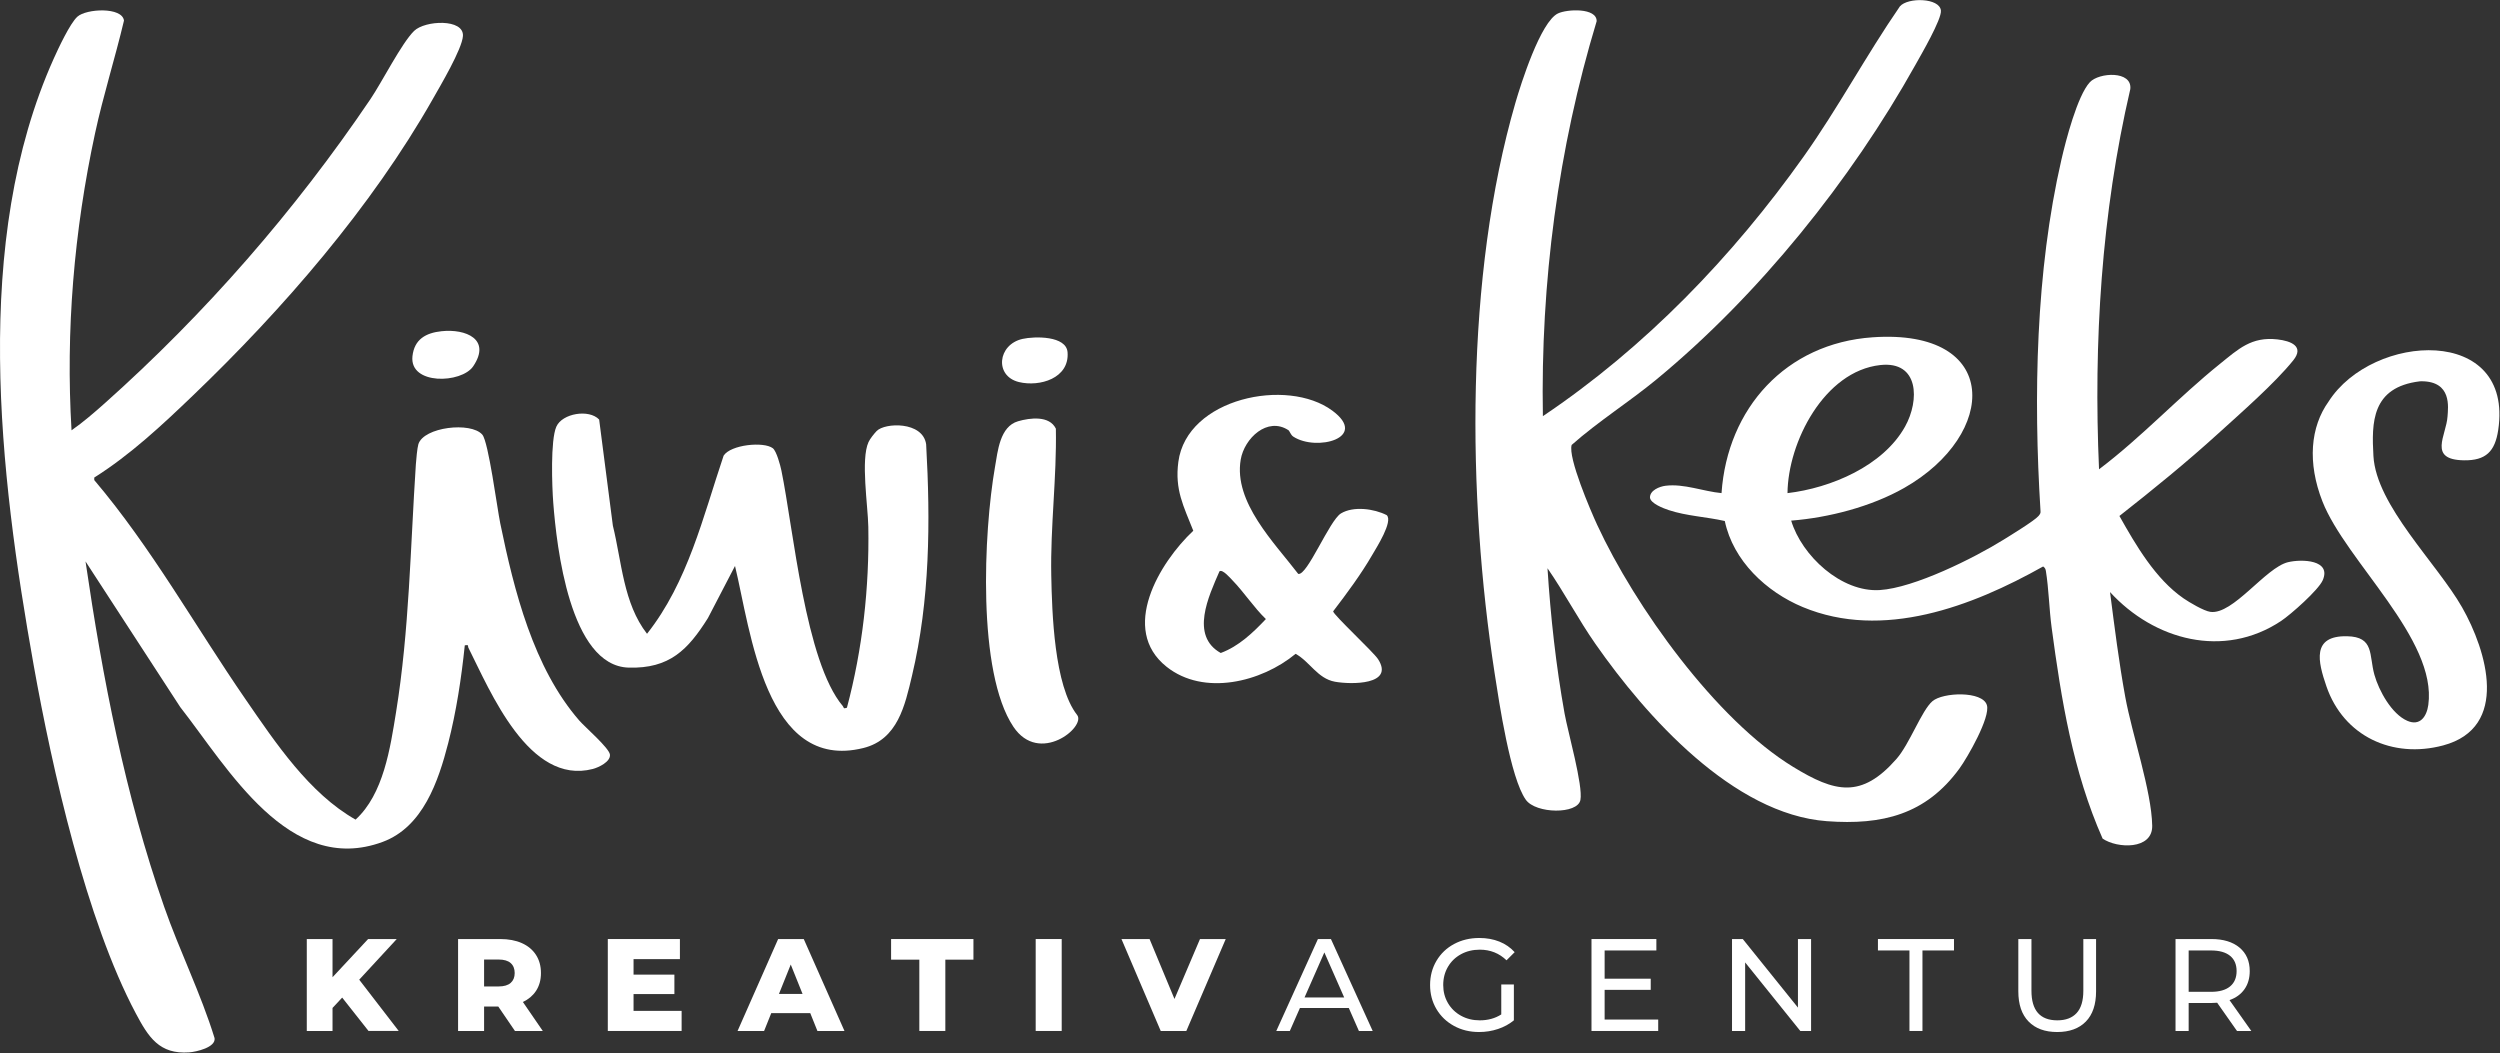
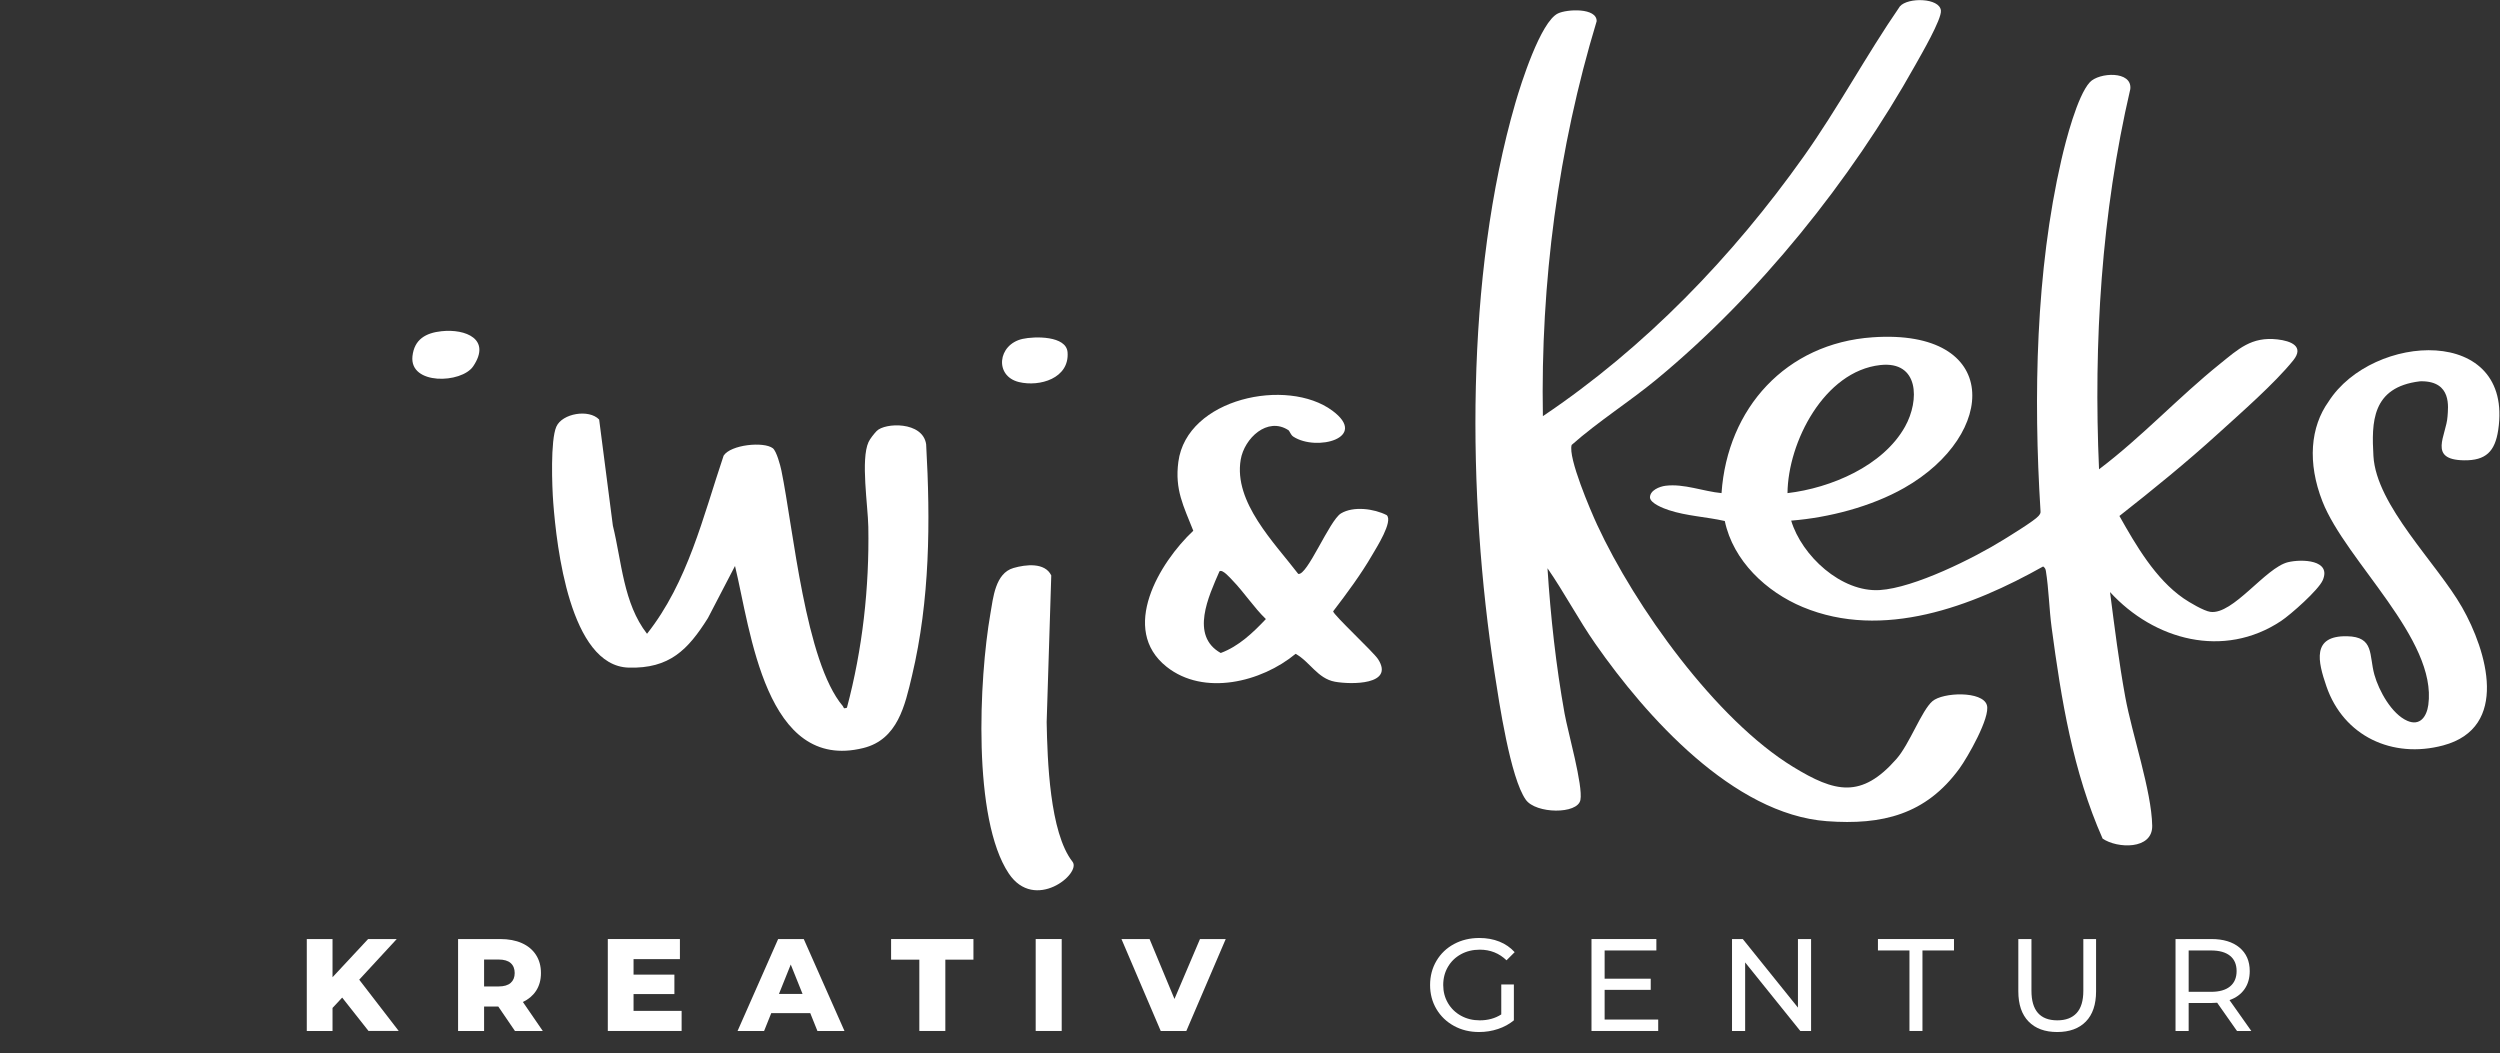
<svg xmlns="http://www.w3.org/2000/svg" width="100%" height="100%" viewBox="0 0 1821 767" version="1.1" xml:space="preserve" style="fill-rule:evenodd;clip-rule:evenodd;stroke-linejoin:round;stroke-miterlimit:2;">
  <rect x="0" y="0" width="1821" height="767" fill="#333333" stroke="none" />
  <g>
    <path d="M1407.56,510.767c-7.862,6.791 -16.579,31.087 -26.108,41.966c-25.683,29.325 -44.975,24.405 -75.313,5.875c-56.304,-34.383 -115.187,-116.75 -142.737,-176.254c-4.808,-10.387 -21.371,-49.017 -18.604,-58.258c19.325,-17.142 41.683,-31.138 61.758,-47.696c74.492,-61.442 141.567,-144.854 188.629,-229.133c3.967,-7.104 19.254,-33.3 18.58,-39.604c-0.996,-9.33 -24.13,-9.68 -29.867,-3.042c-24.6,35.683 -45.021,74.037 -70.109,109.4c-51.749,72.946 -115.562,139.146 -189.954,189.1c-1.716,-97.05 11.034,-194.804 39.167,-287.675c0.183,-9.904 -21.508,-8.863 -28.187,-5.659c-12.676,6.084 -26.93,51.117 -30.992,65.109c-36.688,126.366 -35.121,286.104 -15.129,415.533c3.25,21.054 11.441,76.225 22.691,92.092c7.329,10.341 37.725,10.721 39.779,0.204c2.038,-10.429 -9.125,-49.571 -11.554,-63.129c-6.254,-34.909 -10.158,-70.267 -12.421,-105.688c12.375,17.879 22.484,37.3 34.938,55.142c36.742,52.633 100.25,124.046 168.542,129.1c40.358,2.983 72.108,-4.779 96.57,-38.338c5.884,-8.075 22.642,-37.266 20.013,-46.175c-3.096,-10.495 -32.071,-9.449 -39.692,-2.87Z" style="fill:#fff;fill-rule:nonzero;" />
    <path d="M1369.56,265.908c28.387,-3.15 28.72,25.717 18.104,44.788c-16.038,28.821 -54.217,44.796 -85.65,48.496c0.345,-37.163 26.783,-88.763 67.546,-93.284Zm297.079,143.575c-16.484,3.98 -40.071,38.5 -56.617,36.196c-4.792,-0.666 -15.337,-6.933 -19.588,-9.871c-20.45,-14.146 -34.704,-38.741 -46.658,-59.971c24.521,-19.249 48.846,-39.029 71.917,-60.008c16.45,-14.966 41.221,-36.566 54.729,-53.375c8.167,-10.158 -1.629,-14.1 -11.512,-15.229c-18.988,-2.167 -28.476,7.025 -41.926,17.842c-30.3,24.366 -56.966,53.304 -88.054,76.766c-4.066,-92.67 1.746,-186.487 22.775,-276.937c1.534,-13.588 -22.841,-12.217 -29.483,-4.996c-9.112,9.9 -17.525,42.658 -20.679,56.354c-18.754,81.45 -20.433,172.571 -15.254,255.688c0.296,1.779 -0.384,2.646 -1.442,3.908c-2.829,3.375 -20.458,14.154 -25.446,17.258c-21.637,13.463 -65.125,35.13 -90.175,36.692c-28.054,1.754 -56.833,-24.992 -64.537,-50.579c27.412,-2.15 58.333,-10.183 82.312,-23.808c68.604,-38.988 70.717,-116.209 -22.975,-109.73c-63.171,4.367 -105.821,51.679 -110.067,113.496c-13.291,-1.25 -27.308,-7.012 -40.729,-5.362c-4.454,0.55 -11.533,3.362 -11.383,8.641c0.404,4.292 9.938,7.867 13.708,9.117c13.021,4.312 27.492,4.887 40.784,7.929c6.079,28.971 30.2,51.596 56.783,62.671c58.392,24.333 123.429,-0.504 175.096,-29.567c1.296,0.917 1.742,1.73 2,3.3c2.104,12.934 2.4,27.85 4.187,41.188c7.071,52.725 15.488,104.854 37.13,153.733c10.504,7.275 36.425,8.321 36.129,-9.333c-0.421,-25.271 -14.671,-66.642 -19.642,-93.913c-4.604,-25.271 -7.808,-50.854 -11.083,-76.325c32.145,35.092 82.804,48.763 124.529,21.1c7.079,-4.695 27.233,-22.52 30.379,-29.666c6.596,-15 -15.287,-15.6 -25.208,-13.209Z" style="fill:#fff;fill-rule:nonzero;" />
-     <path d="M421.917,524.804c-33.4,-38.425 -47.459,-94.633 -57.538,-143.612c-2.241,-10.892 -8.571,-59.425 -13.062,-64.6c-8.321,-9.596 -42.754,-5.546 -46.579,6.97c-0.809,2.638 -1.609,11.396 -1.83,14.726c-3.983,60.191 -4.75,120.649 -14.408,180.375c-4.238,26.208 -9.125,59.787 -29.508,78.341c-33.775,-19.112 -58.321,-56 -80.113,-87.608c-36.662,-53.196 -68.354,-110.296 -110.212,-159.696l-0.013,-1.85c26.392,-16.633 49.5,-38.292 71.954,-59.829c65.367,-62.7 129.942,-137.063 174.763,-216.084c5.433,-9.583 21.196,-36.17 21.833,-45.695c0.85,-12.792 -27.666,-11.475 -35.587,-3.705c-9.1,8.934 -23.392,37.259 -31.796,49.684c-55.075,81.433 -120.192,156.096 -193.521,221.512c-7.7,6.871 -15.742,13.775 -24.192,19.717c-4.329,-72.454 1.838,-145.521 17.154,-216.446c5.975,-27.654 14.542,-54.529 21.05,-82.029c-1.333,-10.046 -27.433,-8.725 -33.962,-2.812c-5.379,4.879 -13.917,23.199 -17.208,30.529c-59.817,133.233 -39.584,301.841 -14.655,441.591c13.571,76.079 38.405,186.155 74.492,253.967c9.083,17.063 17.034,29.883 38.879,28.283c5.059,-0.37 19.43,-3.604 18.442,-10.354c-10.117,-32.783 -25.45,-63.416 -36.754,-95.783c-28.384,-81.254 -44.792,-166.363 -57.254,-251.454l68.971,106.062c34.695,44.288 79.295,123.388 147.429,98.246c29.37,-10.838 40.621,-44.133 47.766,-71.904c5.921,-23.017 9.646,-47.634 12.092,-71.3c3.312,-0.596 1.975,0.45 2.658,1.812c16.009,31.863 44.121,100.3 90.592,88.254c4.254,-1.104 13.017,-5.275 12.483,-10.437c-0.495,-4.813 -18.195,-20.075 -22.366,-24.871Z" style="fill:#fff;fill-rule:nonzero;" />
    <path d="M321.708,241.246c-11.475,1.208 -19.929,5.846 -21.275,18.229c-2.3,21.171 35.767,19.933 44.271,7.3c13.283,-19.733 -5.537,-27.367 -22.996,-25.529Z" style="fill:#fff;fill-rule:nonzero;" />
-     <path d="M765.742,419.15c-0.696,-35.638 4.016,-71.25 3.354,-106.892c-4.654,-9.687 -18.738,-7.971 -27.533,-5.421c-13.275,3.851 -14.78,21.692 -16.821,33.388c-8.209,47.092 -13.146,149.45 13.412,189.142c18.85,28.175 53.154,-0.013 46.413,-8.588c-16.684,-21.217 -18.296,-74.496 -18.825,-101.629Z" style="fill:#fff;fill-rule:nonzero;" />
+     <path d="M765.742,419.15c-4.654,-9.687 -18.738,-7.971 -27.533,-5.421c-13.275,3.851 -14.78,21.692 -16.821,33.388c-8.209,47.092 -13.146,149.45 13.412,189.142c18.85,28.175 53.154,-0.013 46.413,-8.588c-16.684,-21.217 -18.296,-74.496 -18.825,-101.629Z" style="fill:#fff;fill-rule:nonzero;" />
    <path d="M742.229,278.3c15.138,3.65 36.804,-2.742 35.388,-21.675c-0.909,-12.192 -24.038,-11.725 -32.788,-9.767c-18.237,4.088 -20.583,27.104 -2.6,31.442Z" style="fill:#fff;fill-rule:nonzero;" />
    <path d="M674.604,323.608c-2.446,-16.875 -30.146,-15.833 -36.075,-9.625c-1.887,1.984 -4.791,5.6 -5.904,8.029c-5.771,12.634 -0.412,46.313 -0.142,61.771c0.775,44.254 -4.208,89.063 -15.587,131.738c-2.888,1.021 -2.084,-0.15 -3.038,-1.275c-27.245,-32.246 -35.916,-128.863 -44.675,-171.475c-0.77,-3.759 -3.571,-14.242 -6.279,-16.292c-6.608,-5.008 -30.621,-2.629 -35.817,5.408c-15.025,44.621 -26.025,92.101 -55.795,129.763c-17.271,-22.213 -18.38,-52.383 -24.88,-78.754l-9.991,-77.292c-7.35,-7.796 -26.888,-4.55 -31.183,5.179c-4.375,9.904 -3.155,43.684 -2.238,55.559c2.417,31.379 12.021,118.762 54.942,119.954c29.679,0.821 43.158,-12.917 57.7,-36.088l19.741,-37.962c11.396,47.096 22.142,150.341 93.5,132.608c24.992,-6.212 30.28,-30.966 35.438,-52.75c13.071,-55.158 13.454,-112.075 10.283,-168.496Z" style="fill:#fff;fill-rule:nonzero;" />
    <path d="M889.183,475.646c-22.491,-12.617 -8.762,-41.388 -0.916,-59.504c2.233,-1.705 7.775,4.833 9.425,6.529c8.316,8.533 15.675,19.862 24.37,28.258c-9.445,10 -19.762,19.842 -32.879,24.717Zm120.888,-100.429c-9.221,-4.713 -24.246,-6.704 -33.304,-1.255c-8.429,5.076 -24.621,45.721 -31.146,44.055c-17.384,-22.75 -47.163,-52.229 -41.888,-83.238c2.646,-15.558 19.442,-31.408 34.721,-21.458c0.938,0.612 1.617,3.429 3.6,4.725c16.821,11 55.25,0.95 28.421,-18.929c-32.837,-24.334 -105.983,-9.129 -112.163,37.258c-2.716,20.371 3.813,32.296 10.875,50.221c-24.787,23.325 -53.77,71.796 -19.45,99.075c27.126,21.566 69.063,11.221 93.98,-9.425c10.395,5.716 15.958,18.008 28.65,20.321c11.708,2.133 43.55,2.454 31.433,-16.405c-3.388,-5.27 -32.738,-32.483 -32.738,-34.879c9.813,-12.812 20.413,-27.104 28.459,-41.046c2.958,-5.124 15.4,-24.487 10.55,-29.02Z" style="fill:#fff;fill-rule:nonzero;" />
    <path d="M288.996,683.996l-20.859,-0l-25.924,27.821l-0,-27.821l-18.75,-0l-0,66.962l18.75,0l-0,-16.775l7.033,-7.533l19.179,24.308l22.004,0l-28.775,-37.345l27.342,-29.617Z" style="fill:#fff;fill-rule:nonzero;" />
    <path d="M371.983,715.946c-1.946,1.721 -4.896,2.583 -8.85,2.583l-10.521,0l0,-19.612l10.521,-0c3.954,-0 6.904,0.862 8.85,2.583c1.942,1.721 2.917,4.146 2.917,7.271c-0,3.058 -0.975,5.45 -2.917,7.175Zm18.413,5.883c2.425,-3.666 3.637,-8.021 3.637,-13.058c0,-5.104 -1.212,-9.517 -3.637,-13.25c-2.425,-3.729 -5.85,-6.584 -10.284,-8.558c-4.433,-1.98 -9.708,-2.967 -15.833,-2.967l-30.612,-0l-0,66.962l18.945,0l0,-17.796l10.338,0l12.142,17.796l20.279,0l-14.488,-21.108c4.046,-1.925 7.238,-4.579 9.513,-8.021Z" style="fill:#fff;fill-rule:nonzero;" />
    <path d="M461.475,724.079l29.754,0l0,-14.162l-29.754,-0l-0,-11.288l33.771,0l-0,-14.633l-52.521,-0l-0,66.962l53.762,0l0,-14.637l-35.012,-0l-0,-12.242Z" style="fill:#fff;fill-rule:nonzero;" />
    <path d="M567.392,723.979l8.591,-21.408l8.596,21.408l-17.187,0Zm-0.592,-39.983l-29.558,66.962l19.325,0l5.22,-13.008l28.396,-0l5.221,13.008l19.708,0l-29.658,-66.962l-18.654,-0Z" style="fill:#fff;fill-rule:nonzero;" />
    <path d="M649.071,699.013l20.571,-0l-0,51.945l18.941,0l0,-51.945l20.471,-0l0,-15.017l-59.983,-0l-0,15.017Z" style="fill:#fff;fill-rule:nonzero;" />
    <rect x="754.396" y="683.996" width="18.946" height="66.962" style="fill:#fff;fill-rule:nonzero;" />
    <path d="M855.488,727.646l-18.151,-43.65l-20.47,-0l28.604,66.962l18.654,0l28.696,-66.962l-18.75,-0l-18.583,43.65Z" style="fill:#fff;fill-rule:nonzero;" />
-     <path d="M950.217,726.563l14.445,-32.813l14.446,32.813l-28.891,-0Zm9.758,-42.567l-30.325,66.962l9.854,0l7.367,-16.741l35.587,-0l7.363,16.741l10.046,0l-30.417,-66.962l-9.475,-0Z" style="fill:#fff;fill-rule:nonzero;" />
    <path d="M1064.2,695.042c4.05,-2.2 8.625,-3.3 13.729,-3.3c7.584,-0 14.063,2.583 19.421,7.746l5.929,-5.93c-3.062,-3.379 -6.775,-5.945 -11.146,-7.7c-4.375,-1.754 -9.233,-2.629 -14.587,-2.629c-6.829,0 -12.963,1.467 -18.417,4.4c-5.454,2.934 -9.725,7.017 -12.816,12.242c-3.096,5.233 -4.642,11.1 -4.642,17.604c-0,6.504 1.546,12.358 4.642,17.558c3.091,5.196 7.349,9.275 12.766,12.242c5.421,2.967 11.509,4.446 18.275,4.446c4.784,-0 9.375,-0.729 13.775,-2.2c4.4,-1.463 8.258,-3.567 11.575,-6.309l0,-26.12l-9.183,-0l-0,21.812c-4.463,2.871 -9.696,4.308 -15.696,4.308c-5.033,0 -9.575,-1.116 -13.625,-3.35c-4.05,-2.233 -7.225,-5.312 -9.517,-9.233c-2.296,-3.921 -3.446,-8.304 -3.446,-13.154c0,-4.908 1.15,-9.329 3.446,-13.25c2.292,-3.921 5.467,-6.983 9.517,-9.183Z" style="fill:#fff;fill-rule:nonzero;" />
    <path d="M1168.81,721.013l33.579,-0l0,-8.13l-33.579,0l0,-20.566l37.692,-0l-0,-8.321l-47.258,-0l-0,66.962l48.596,0l-0,-8.321l-39.03,0l0,-21.624Z" style="fill:#fff;fill-rule:nonzero;" />
    <path d="M1309.62,733.929l-40.179,-49.933l-7.842,-0l0,66.962l9.567,0l-0,-49.933l40.175,49.933l7.846,0l-0,-66.962l-9.567,-0l-0,49.933Z" style="fill:#fff;fill-rule:nonzero;" />
    <path d="M1367.89,692.317l22.959,-0l-0,58.641l9.471,0l-0,-58.641l22.962,-0l0,-8.321l-55.392,-0l0,8.321Z" style="fill:#fff;fill-rule:nonzero;" />
    <path d="M1517.5,721.683c0,7.275 -1.629,12.675 -4.879,16.217c-3.25,3.542 -7.938,5.312 -14.063,5.312c-12.566,0 -18.845,-7.179 -18.845,-21.529l-0,-37.687l-9.563,-0l0,38.071c0,9.566 2.484,16.9 7.459,22.004c4.975,5.1 11.925,7.65 20.854,7.65c8.929,-0 15.879,-2.534 20.854,-7.604c4.975,-5.071 7.462,-12.417 7.462,-22.05l0,-38.071l-9.279,-0l0,37.687Z" style="fill:#fff;fill-rule:nonzero;" />
    <path d="M1610.48,722.45l-16.258,-0l0,-30.133l16.258,-0c6.059,-0 10.684,1.291 13.871,3.87c3.192,2.584 4.788,6.301 4.788,11.146c-0,4.85 -1.596,8.584 -4.788,11.196c-3.187,2.617 -7.812,3.921 -13.871,3.921Zm24.4,-1.913c2.546,-3.637 3.825,-8.037 3.825,-13.204c0,-7.266 -2.487,-12.975 -7.462,-17.121c-4.975,-4.145 -11.8,-6.216 -20.471,-6.216l-26.117,-0l0,66.962l9.567,0l0,-20.379l16.55,0c1.017,0 2.421,-0.058 4.204,-0.191l14.446,20.57l10.429,0l-15.879,-22.483c4.717,-1.654 8.35,-4.304 10.908,-7.938Z" style="fill:#fff;fill-rule:nonzero;" />
    <path d="M1696.16,292.467c-13.275,18.521 -15.555,44.57 -4.488,72.787c17.079,43.534 83.733,100.317 77.104,148.225c-1.175,8.483 -6.037,15.621 -15.337,11.55c-11.392,-4.983 -20.638,-21.887 -23.909,-33.471c-4.075,-14.441 0.109,-27.762 -20.037,-28.116c-25.813,-0.459 -21.113,18.479 -14.954,36.416c12.491,36.388 48.062,52.967 85.037,43.113c48.554,-12.954 31.908,-68.783 13.808,-100.579c-18.258,-32.075 -62.57,-74.125 -64.583,-110.259c-1.35,-24.266 -1.45,-50.112 33.825,-54.37l1.2,-0.042c22.204,0.05 19.392,18.925 18.954,25.646c-0.9,13.937 -14.521,31.516 11.929,31.929c16.042,0.246 22.65,-6.504 24.98,-22.025c11.516,-76.742 -91.434,-70.983 -123.529,-20.804Z" style="fill:#fff;fill-rule:nonzero;" />
  </g>
</svg>